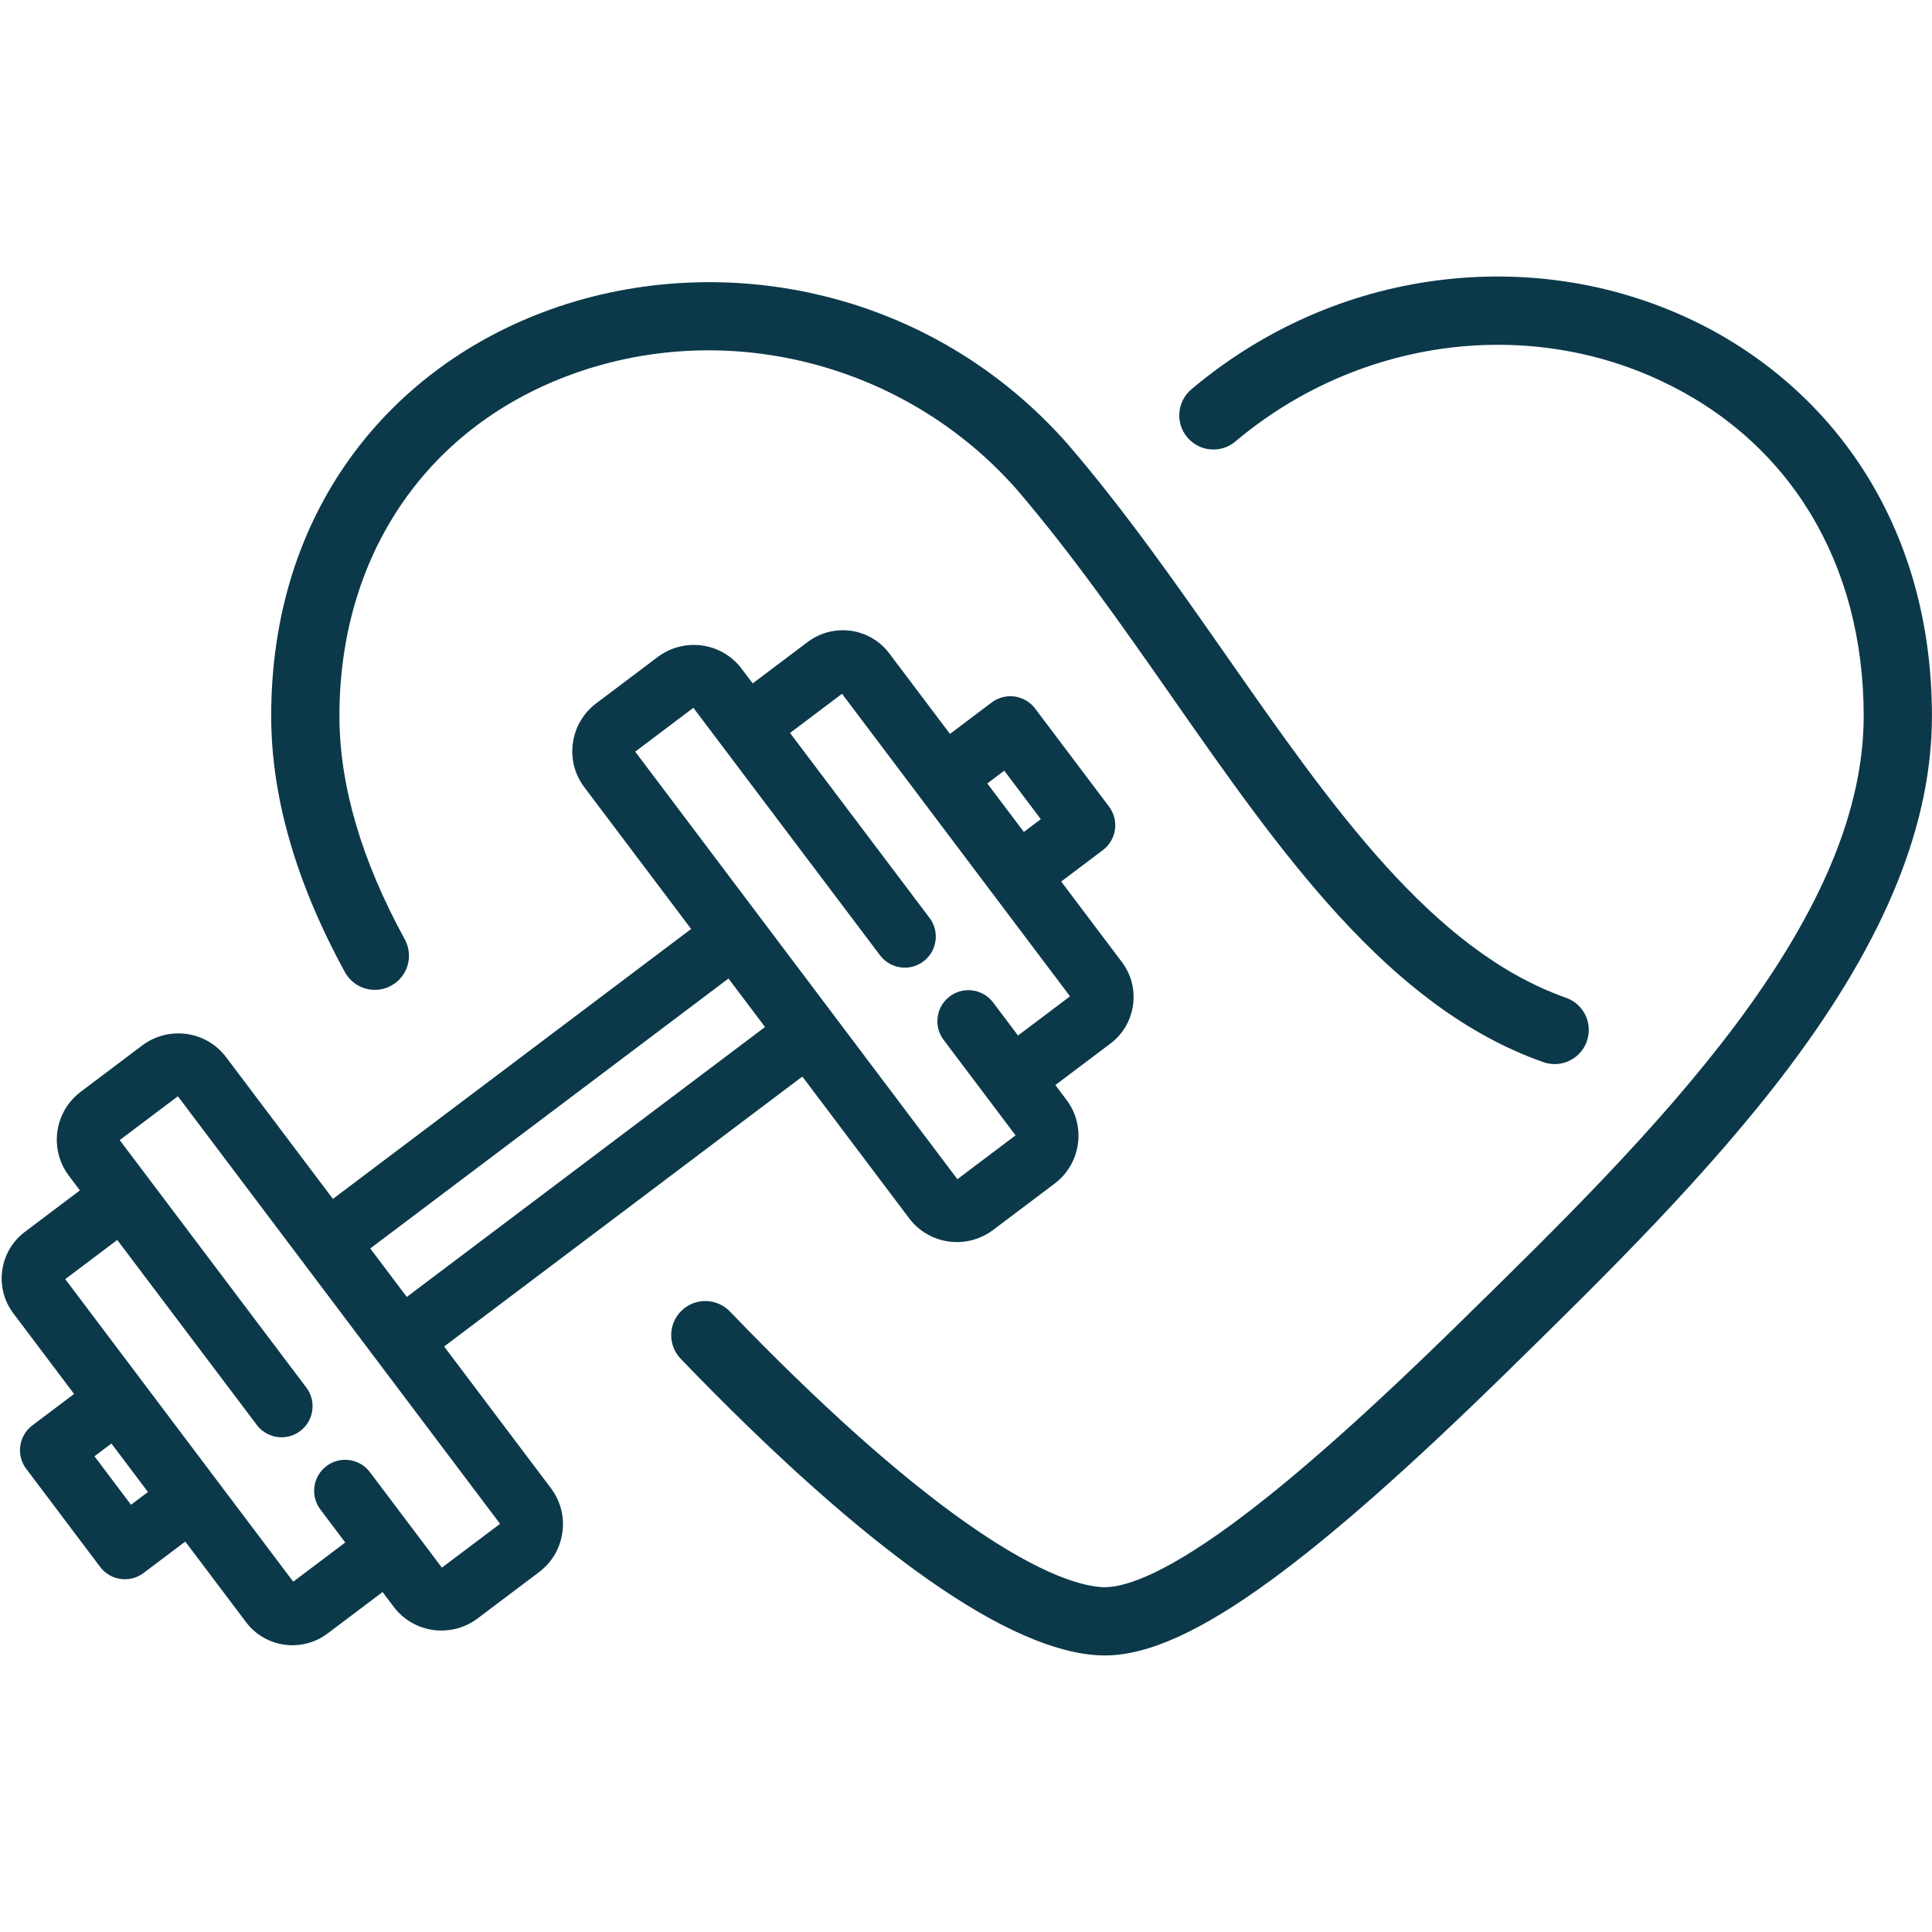
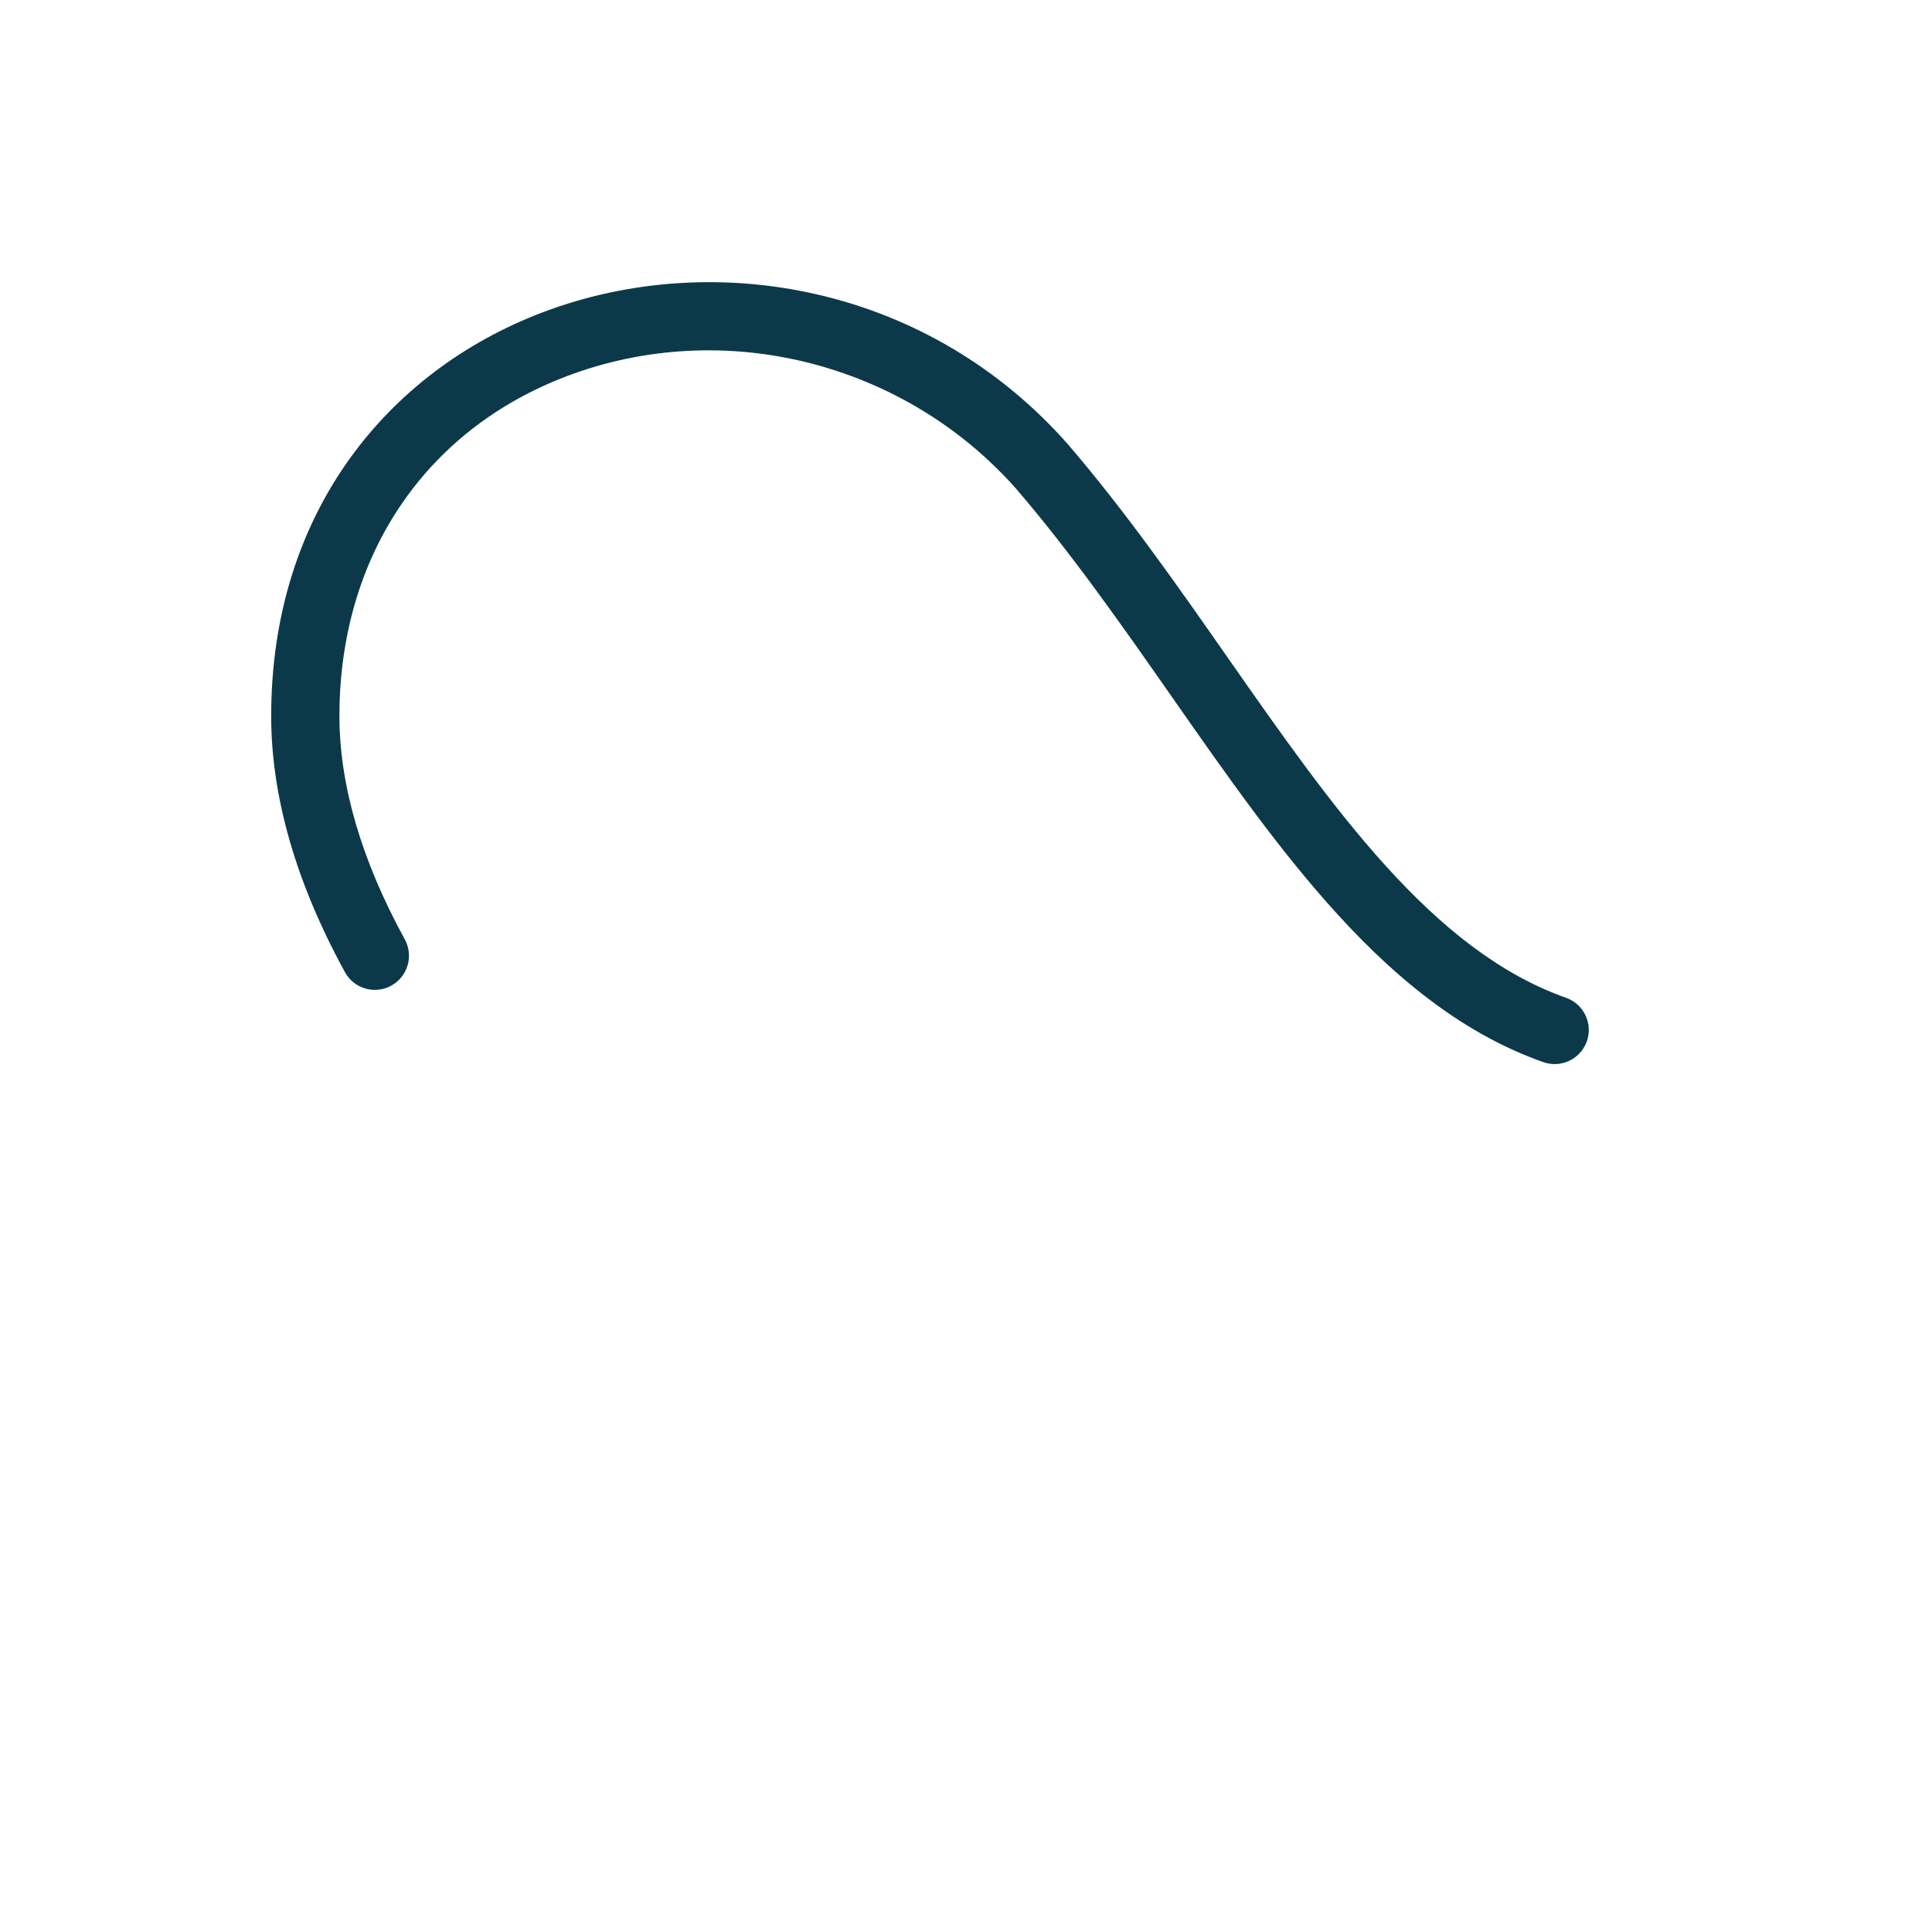
<svg xmlns="http://www.w3.org/2000/svg" width="1080" zoomAndPan="magnify" viewBox="0 0 810 810" height="1080" preserveAspectRatio="xMidYMid meet" version="1.0">
  <defs>
    <clipPath id="c0eae6817c">
-       <path d="M 281.094 115.93 L 809.973 115.93 L 809.973 694.055 L 281.094 694.055 Z M 281.094 115.93 " clip-rule="nonzero" />
-     </clipPath>
+       </clipPath>
  </defs>
-   <path fill="#0b394a" d="M 185.262 657.246 L 155.094 617.211 C 152.469 613.73 148.305 611.801 143.949 612.055 C 141.383 612.203 138.938 613.102 136.879 614.652 C 131.152 618.969 130.004 627.141 134.32 632.867 L 144.742 646.695 L 122.938 663.129 L 27.355 536.285 L 49.16 519.855 L 107.656 597.402 C 110.281 600.883 114.445 602.812 118.801 602.559 C 121.367 602.41 123.812 601.512 125.871 599.961 C 131.602 595.645 132.75 587.477 128.43 581.746 L 50.188 477.992 L 74.578 459.613 L 209.652 638.871 Z M 54.922 630.879 L 39.605 610.555 L 46.711 605.195 L 62.031 625.523 Z M 305.418 410.25 L 320.734 430.578 L 170.551 543.75 L 155.23 523.426 Z M 266.312 315.133 L 290.703 296.754 L 368.949 400.504 C 371.57 403.984 375.738 405.914 380.094 405.664 C 382.656 405.516 385.105 404.617 387.164 403.062 C 392.891 398.746 394.043 390.578 389.723 384.848 L 331.227 307.301 L 353.027 290.871 L 448.613 417.715 L 426.809 434.145 L 416.387 420.316 C 413.766 416.832 409.598 414.902 405.242 415.156 C 402.676 415.305 400.23 416.203 398.172 417.754 C 395.398 419.844 393.602 422.891 393.121 426.332 C 392.637 429.773 393.52 433.195 395.613 435.969 L 425.781 476.004 L 401.387 494.383 Z M 421.043 323.117 L 436.363 343.445 L 429.254 348.801 L 413.934 328.477 Z M 186.203 564.523 L 336.391 451.352 L 381.18 510.797 C 386.227 517.488 394.262 521.195 402.668 520.711 C 407.637 520.422 412.363 518.684 416.344 515.684 L 442.129 496.254 C 447.484 492.219 450.953 486.34 451.902 479.699 C 452.848 473.051 451.148 466.445 447.125 461.102 L 442.465 454.918 L 465.52 437.547 C 470.723 433.625 474.098 427.906 475.016 421.449 C 475.934 414.988 474.285 408.562 470.371 403.367 L 444.91 369.578 L 462.406 356.395 C 468.133 352.078 469.281 343.906 464.965 338.176 L 433.992 297.074 C 431.367 293.594 427.203 291.668 422.848 291.918 C 420.277 292.066 417.836 292.965 415.773 294.512 L 398.281 307.699 L 372.82 273.91 C 367.914 267.402 360.102 263.797 351.922 264.27 C 347.094 264.547 342.496 266.234 338.625 269.152 L 315.57 286.523 L 310.91 280.344 C 305.867 273.648 297.832 269.941 289.422 270.426 C 284.457 270.715 279.727 272.449 275.746 275.453 L 249.961 294.883 C 244.605 298.918 241.137 304.797 240.191 311.438 C 239.246 318.082 240.941 324.688 244.969 330.035 L 289.762 389.477 L 139.578 502.645 L 94.785 443.207 C 89.738 436.508 81.707 432.805 73.297 433.289 C 68.328 433.574 63.602 435.312 59.617 438.312 L 33.832 457.742 C 22.762 466.086 20.523 481.855 28.844 492.895 L 33.5 499.078 L 10.449 516.449 C 5.242 520.375 1.867 526.09 0.949 532.547 C 0.031 539.016 1.68 545.438 5.598 550.633 L 31.059 584.422 L 13.562 597.602 C 10.789 599.695 8.992 602.742 8.508 606.184 C 8.023 609.625 8.91 613.047 11.004 615.82 L 41.973 656.922 C 44.598 660.402 48.766 662.336 53.121 662.078 C 55.684 661.934 58.129 661.035 60.191 659.484 L 77.684 646.301 L 103.145 680.09 C 108.051 686.598 115.863 690.207 124.043 689.734 C 128.871 689.453 133.469 687.762 137.34 684.848 L 160.398 667.473 L 165.055 673.656 C 170.102 680.352 178.133 684.059 186.547 683.57 C 191.512 683.285 196.238 681.547 200.219 678.551 L 226.004 659.117 C 231.359 655.086 234.828 649.203 235.773 642.562 C 236.723 635.914 235.023 629.309 230.996 623.965 L 186.203 564.523 " fill-opacity="1" fill-rule="nonzero" />
  <g clip-path="url(#c0eae6817c)">
-     <path fill="#0b394a" d="M 802.324 243.859 C 797.461 226.91 790.273 211.008 780.957 196.602 C 763.324 169.332 738.062 147.504 707.91 133.477 C 675.512 118.41 639.195 112.891 602.895 117.523 C 564.996 122.359 529.242 138.16 499.504 163.211 C 493.461 168.305 492.691 177.328 497.781 183.371 C 502.871 189.414 511.895 190.188 517.938 185.094 C 568.305 142.66 638.137 132.582 695.844 159.422 C 750.191 184.695 781.359 236 781.359 300.18 C 781.359 339.094 763.781 381.465 727.621 429.711 C 694.977 473.266 653.012 514.371 612.426 554.129 L 611.457 555.078 C 572.125 593.609 540.969 621.141 516.219 639.242 C 485.883 661.434 470.203 665.719 462.383 665.426 C 454.926 665.137 437.645 661.312 405.719 638.926 C 377.246 618.969 343.703 588.996 306.012 549.848 C 300.531 544.152 291.477 543.98 285.785 549.461 C 280.094 554.941 279.922 564 285.398 569.688 C 324.363 610.164 359.316 641.34 389.297 662.355 C 418.223 682.633 442.438 693.289 461.277 694.02 C 461.891 694.039 462.504 694.055 463.129 694.055 C 481.273 694.055 503.594 683.93 533.109 662.336 C 558.98 643.418 591.152 615.016 631.477 575.52 L 632.453 574.566 C 671.875 535.945 716.562 492.172 750.516 446.867 C 790.523 393.492 809.973 345.508 809.973 300.18 C 809.973 280.492 807.395 261.543 802.324 243.859 " fill-opacity="1" fill-rule="nonzero" />
-   </g>
+     </g>
  <path fill="#0b394a" d="M 157.172 415.004 C 159.496 415.004 161.852 414.438 164.031 413.242 C 170.961 409.445 173.5 400.754 169.707 393.824 C 151.523 360.633 142.305 329.125 142.305 300.18 C 142.305 233.574 177.969 180.309 237.703 157.688 C 303.348 132.824 379.016 151.812 426.035 204.934 C 449.227 231.93 470.484 262.352 491.043 291.77 C 514.398 325.199 536.461 356.773 561.133 383.738 C 574.664 398.523 587.68 410.484 600.93 420.297 C 616.066 431.512 631.148 439.691 647.035 445.301 C 648.613 445.855 650.219 446.121 651.801 446.121 C 657.695 446.121 663.215 442.449 665.289 436.574 C 667.918 429.125 664.016 420.953 656.562 418.324 C 600.551 398.543 558.754 338.719 514.496 275.383 C 493.512 245.352 471.816 214.297 447.652 186.191 C 447.629 186.168 447.609 186.145 447.59 186.125 C 447.566 186.094 447.547 186.07 447.523 186.039 C 419.531 154.391 383.137 132.715 342.27 123.375 C 323.113 118.992 303.461 117.438 283.859 118.754 C 264.398 120.055 245.461 124.152 227.57 130.926 C 194.375 143.504 166.355 164.754 146.551 192.391 C 136.035 207.062 127.91 223.438 122.395 241.055 C 116.621 259.496 113.695 279.391 113.695 300.18 C 113.695 333.988 124.098 370.117 144.613 407.566 C 147.215 412.316 152.113 415.004 157.172 415.004 " fill-opacity="1" fill-rule="nonzero" />
</svg>